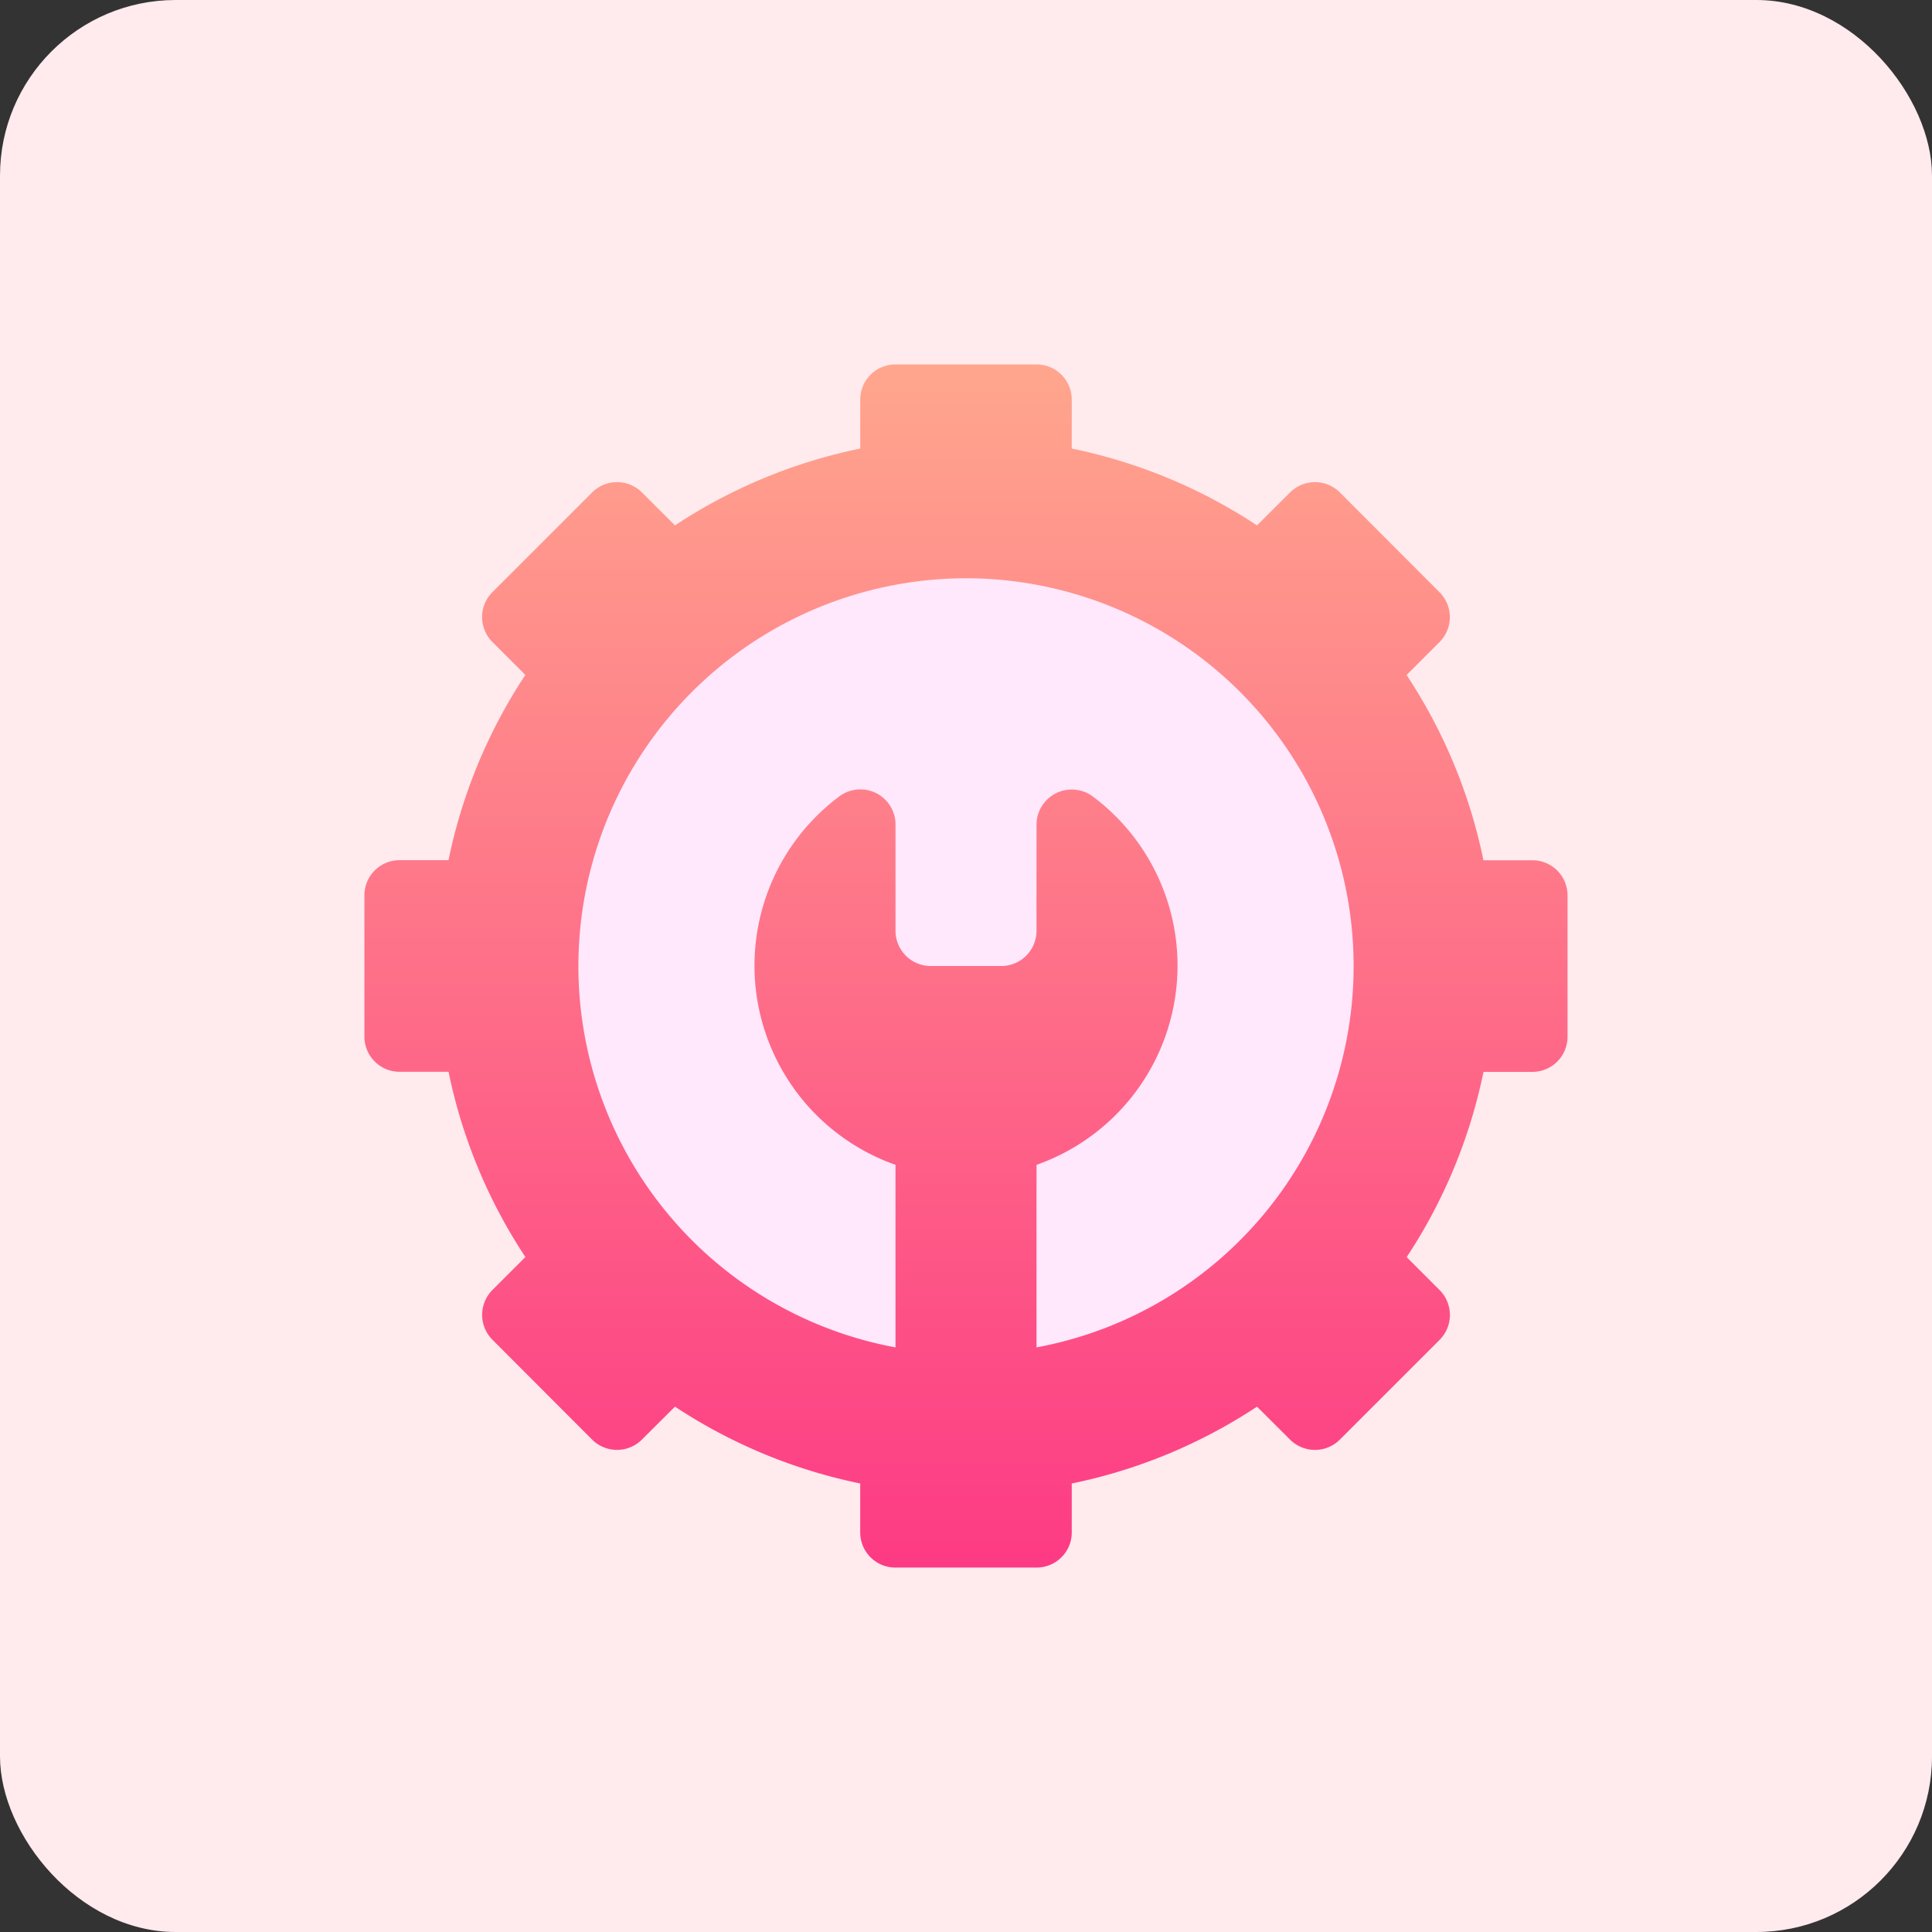
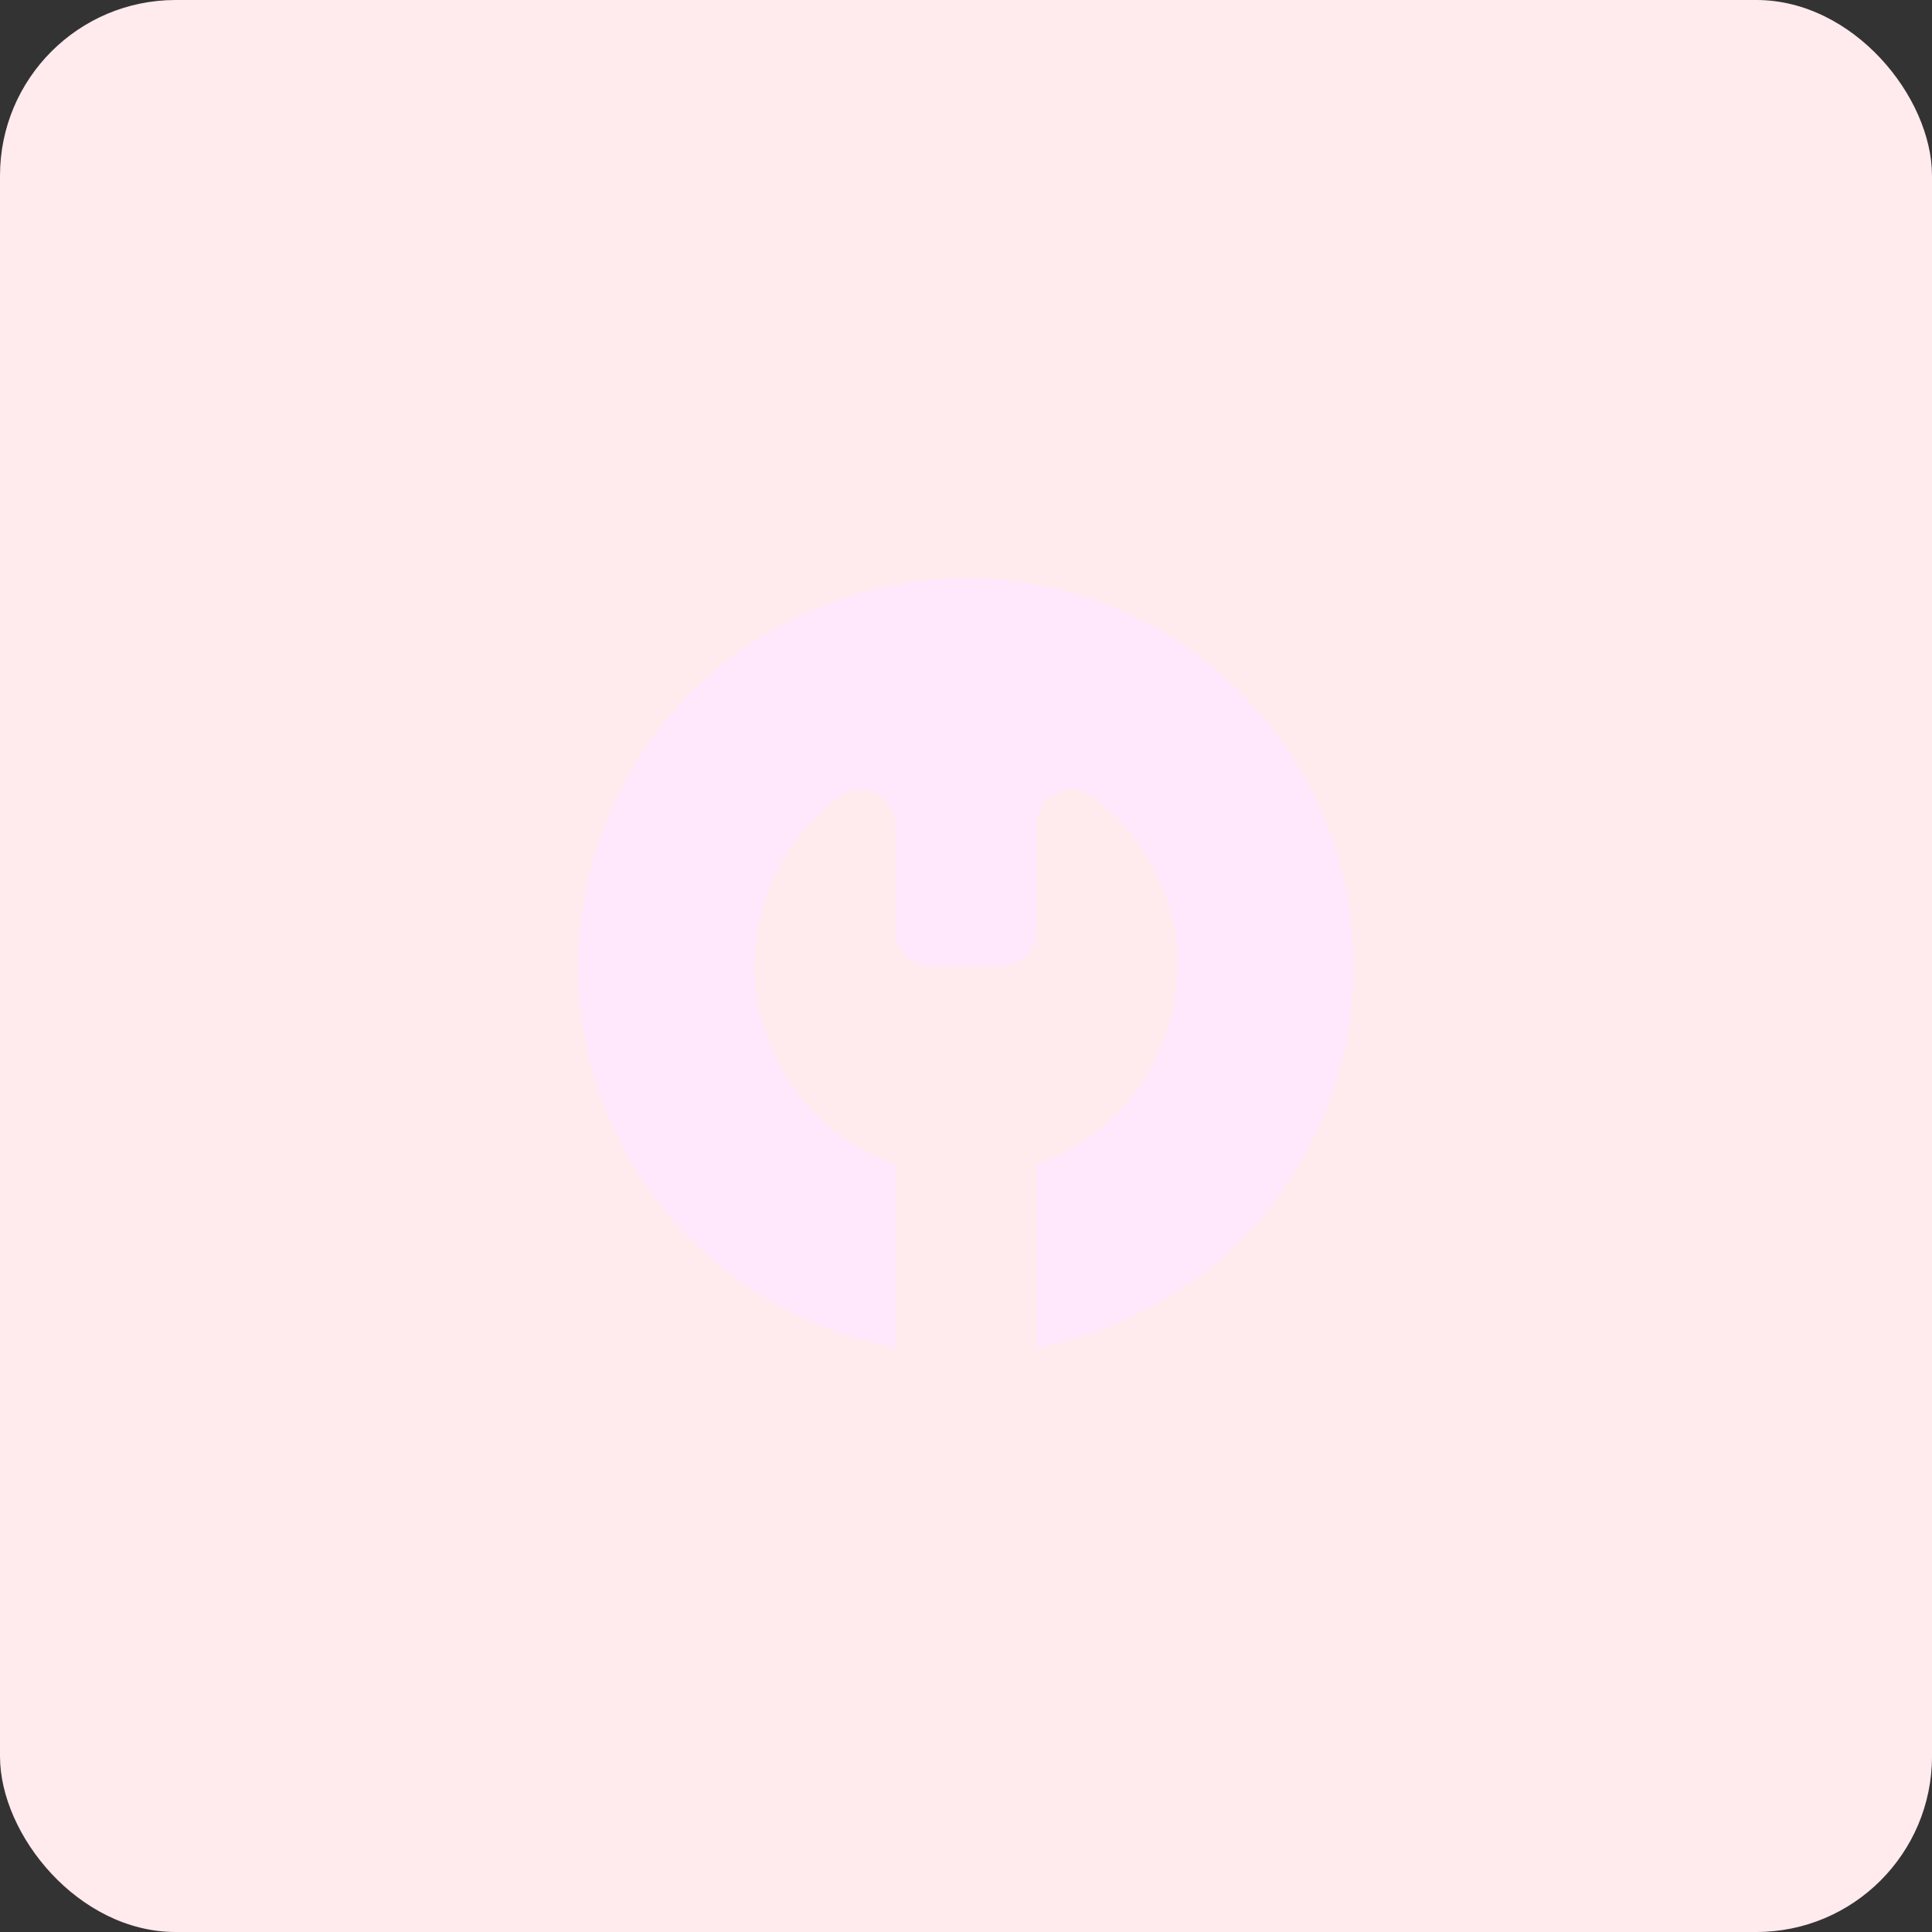
<svg xmlns="http://www.w3.org/2000/svg" width="88" height="88" viewBox="0 0 88 88">
  <rect x="0" y="0" width="88" height="88" fill="#333333" stroke="none" />
  <defs>
    <linearGradient id="linear-gradient" x1="0.5" y1="1" x2="0.5" gradientUnits="objectBoundingBox">
      <stop offset="0" stop-color="#fd3a84" />
      <stop offset="1" stop-color="#ffa68d" />
    </linearGradient>
  </defs>
  <g id="O_M_Services" data-name="O&amp;M  Services" transform="translate(-776 -1567)">
    <rect id="Rectangle_3930" data-name="Rectangle 3930" width="88" height="88" rx="8" transform="translate(776 1567)" fill="#ffeaee" />
    <g id="repair" transform="translate(792.599 1583.6)">
      <g id="Group_9461" data-name="Group 9461" transform="translate(0)">
        <g id="Group_9460" data-name="Group 9460">
-           <path id="Path_72217" data-name="Path 72217" d="M53.2,22.584H50.969a24.047,24.047,0,0,0-3.5-8.438l1.5-1.5a1.605,1.605,0,0,0,0-2.27L44.431,5.831a1.605,1.605,0,0,0-2.27,0l-1.505,1.5a24.082,24.082,0,0,0-8.438-3.5V1.606A1.6,1.6,0,0,0,30.612,0H24.19a1.6,1.6,0,0,0-1.606,1.606V3.831a24.082,24.082,0,0,0-8.438,3.5l-1.505-1.5a1.605,1.605,0,0,0-2.27,0L5.83,10.372a1.605,1.605,0,0,0,0,2.27l1.5,1.5a24.047,24.047,0,0,0-3.5,8.438H1.606A1.6,1.6,0,0,0,0,24.19v6.422a1.6,1.6,0,0,0,1.606,1.606H3.832a24.047,24.047,0,0,0,3.5,8.438l-1.5,1.5a1.605,1.605,0,0,0,0,2.27L10.37,48.97a1.605,1.605,0,0,0,2.27,0l1.505-1.5a24.084,24.084,0,0,0,8.438,3.5V53.2A1.6,1.6,0,0,0,24.19,54.8h6.422A1.6,1.6,0,0,0,32.218,53.2V50.971a24.081,24.081,0,0,0,8.438-3.5l1.505,1.5a1.605,1.605,0,0,0,2.27,0l4.541-4.541a1.605,1.605,0,0,0,0-2.27l-1.5-1.5a24.047,24.047,0,0,0,3.5-8.438H53.2A1.6,1.6,0,0,0,54.8,30.612V24.19A1.6,1.6,0,0,0,53.2,22.584Z" transform="translate(0)" fill="url(#linear-gradient)" />
-         </g>
+           </g>
      </g>
      <g id="Group_9463" data-name="Group 9463" transform="translate(9.74 9.74)">
        <g id="Group_9462" data-name="Group 9462">
          <path id="Path_72218" data-name="Path 72218" d="M108.661,91a17.664,17.664,0,0,0-3.211,35.032v-8.316a9.62,9.62,0,0,1-2.566-16.776,1.6,1.6,0,0,1,2.566,1.287v4.828a1.606,1.606,0,0,0,1.606,1.606h3.211a1.606,1.606,0,0,0,1.606-1.606v-4.828a1.606,1.606,0,0,1,2.566-1.287,9.62,9.62,0,0,1-2.566,16.776v8.316A17.664,17.664,0,0,0,108.661,91Z" transform="translate(-91 -91)" fill="#ffe7fc" />
        </g>
      </g>
    </g>
  </g>
</svg>